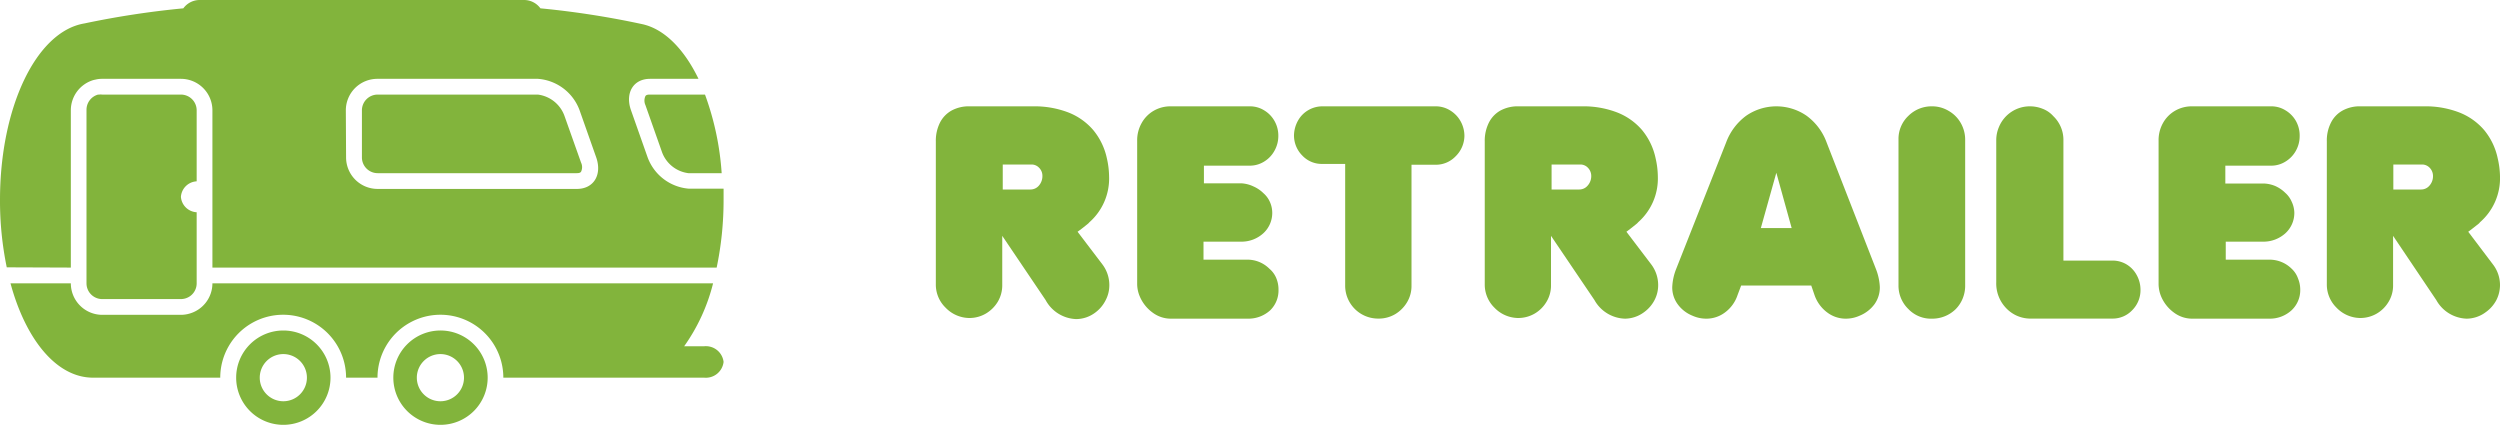
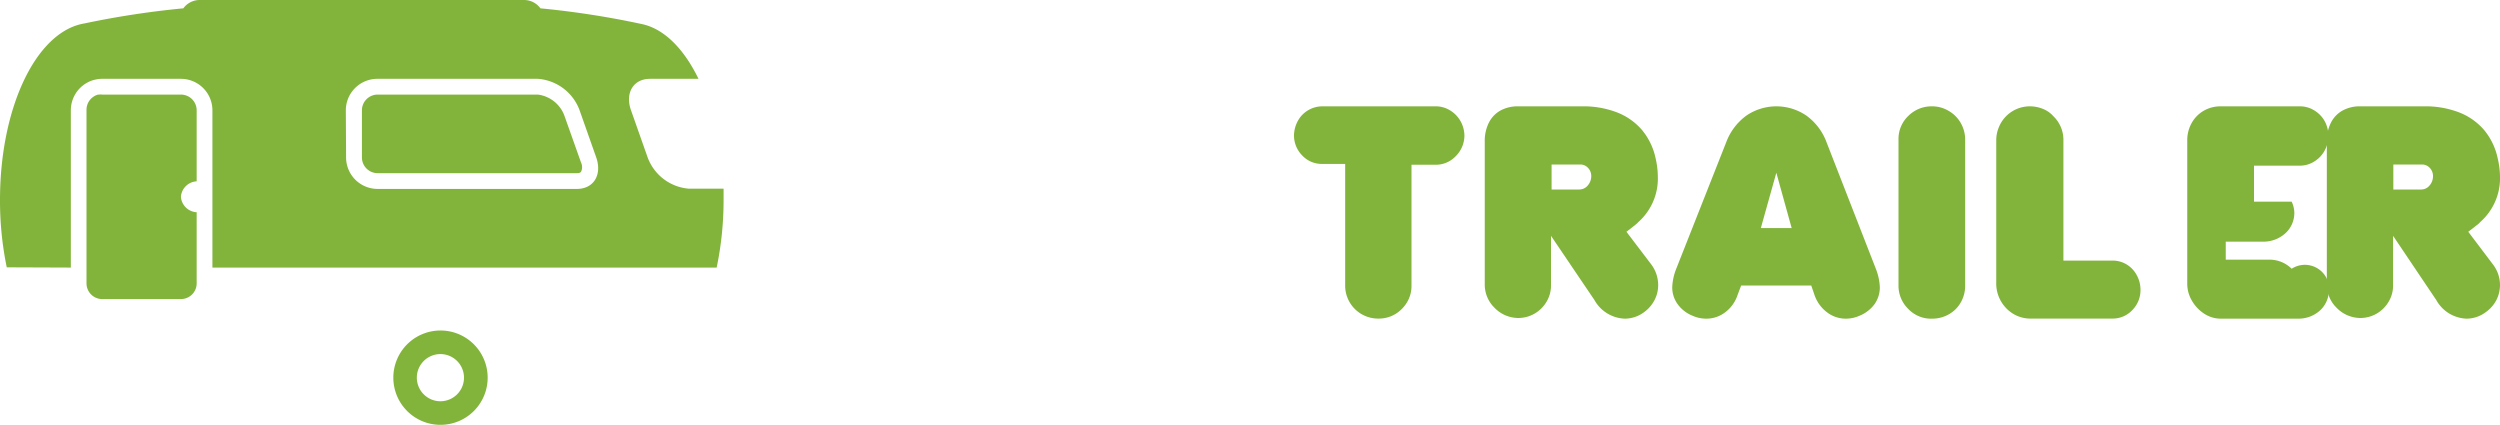
<svg xmlns="http://www.w3.org/2000/svg" id="Layer_1" data-name="Layer 1" viewBox="0 0 300 51">
  <defs>
    <style>.cls-1{fill:#82b43c;}</style>
  </defs>
-   <path class="cls-1" d="M129.31,27.81l.5-.37.79-.63.14-.15a7,7,0,0,0,2.35-5.51,10.1,10.1,0,0,0-.27-2.17,7.87,7.87,0,0,0-1.63-3.37,7.51,7.51,0,0,0-3-2.12,11.28,11.28,0,0,0-4.22-.73h-7.6a4.33,4.33,0,0,0-2.17.5,3.44,3.44,0,0,0-1.4,1.45,4.83,4.83,0,0,0-.5,2.26V34.1a3.85,3.85,0,0,0,1.18,2.83,4,4,0,0,0,2.82,1.23,3.89,3.89,0,0,0,2-.53,4.11,4.11,0,0,0,1.44-1.43,3.86,3.86,0,0,0,.53-2V28.3L125.47,36a4.34,4.34,0,0,0,3.67,2.29,3.84,3.84,0,0,0,2.29-.78A4.14,4.14,0,0,0,132.69,36a3.86,3.86,0,0,0,.43-1.78,4.12,4.12,0,0,0-.86-2.53Zm-4.64-5.54a1.32,1.32,0,0,1-1,.47h-3.34v-3h3.47a1.24,1.24,0,0,1,.88.38,1.36,1.36,0,0,1,.41,1A1.74,1.74,0,0,1,124.67,22.27Z" />
-   <path class="cls-1" d="M153.15,33.37a2.93,2.93,0,0,0-.82-1.12,3.72,3.72,0,0,0-2.69-1.09h-5.22V29H149a3.88,3.88,0,0,0,2.59-1,3.3,3.3,0,0,0,1.08-2.45,3.21,3.21,0,0,0-.27-1.29,3,3,0,0,0-.78-1.07,4,4,0,0,0-1.21-.82A3.89,3.89,0,0,0,149,22h-4.53V19.88h5.49a3.23,3.23,0,0,0,1.72-.48,3.47,3.47,0,0,0,1.25-1.3,3.61,3.61,0,0,0,.47-1.8,3.55,3.55,0,0,0-.47-1.8,3.46,3.46,0,0,0-1.25-1.27,3.2,3.2,0,0,0-1.65-.47h-9.53a4,4,0,0,0-2.07.54,3.86,3.86,0,0,0-1.44,1.48,4.19,4.19,0,0,0-.53,2.09V34.06a3.86,3.86,0,0,0,.33,1.55,4.61,4.61,0,0,0,1.55,1.92,3.65,3.65,0,0,0,2.12.71h9.33a3.88,3.88,0,0,0,2.63-1,3.31,3.31,0,0,0,1-2.47A3.55,3.55,0,0,0,153.15,33.37Z" />
  <path class="cls-1" d="M174,13.24a3.25,3.25,0,0,0-1.74-.48H158.71a3.35,3.35,0,0,0-1.7.45,3.3,3.3,0,0,0-1.23,1.23,3.75,3.75,0,0,0-.5,1.76,3.41,3.41,0,0,0,1,2.47,3.19,3.19,0,0,0,2.39,1h2.75V34.23a3.95,3.95,0,0,0,4,4,3.85,3.85,0,0,0,2-.53,4.11,4.11,0,0,0,1.42-1.42,3.79,3.79,0,0,0,.54-2V19.77h2.91a3.27,3.27,0,0,0,2.37-1,3.5,3.5,0,0,0,1.07-2.44,3.63,3.63,0,0,0-.46-1.78A3.55,3.55,0,0,0,174,13.24Z" />
  <path class="cls-1" d="M195.17,27.81l.49-.37.79-.63.14-.15a7,7,0,0,0,2.35-5.51,10.1,10.1,0,0,0-.27-2.17,7.85,7.85,0,0,0-1.62-3.37,7.54,7.54,0,0,0-3-2.12,11.22,11.22,0,0,0-4.21-.73h-7.61a4.35,4.35,0,0,0-2.17.5,3.42,3.42,0,0,0-1.39,1.45,4.83,4.83,0,0,0-.5,2.26V34.1a3.88,3.88,0,0,0,1.17,2.83,4,4,0,0,0,2.82,1.23,3.93,3.93,0,0,0,2-.53,4,4,0,0,0,1.43-1.43,3.76,3.76,0,0,0,.53-2V28.3L191.33,36A4.34,4.34,0,0,0,195,38.24a3.88,3.88,0,0,0,2.29-.78A4.14,4.14,0,0,0,198.55,36a3.86,3.86,0,0,0,.43-1.78,4.12,4.12,0,0,0-.86-2.53Zm-4.65-5.54a1.31,1.31,0,0,1-1,.47h-3.33v-3h3.47a1.24,1.24,0,0,1,.88.38,1.41,1.41,0,0,1,.41,1A1.7,1.7,0,0,1,190.52,22.27Z" />
  <path class="cls-1" d="M219.2,17.11a6.9,6.9,0,0,0-2.41-3.22,6.38,6.38,0,0,0-7.25,0,7,7,0,0,0-2.41,3.22l-6,15.19a6.61,6.61,0,0,0-.46,2.13,3.41,3.41,0,0,0,.64,2.06,4.07,4.07,0,0,0,1.8,1.4,4,4,0,0,0,1.66.35,3.7,3.7,0,0,0,2.26-.77,4.26,4.26,0,0,0,1.48-2.07l.43-1.14h8.41l.39,1.14a4.37,4.37,0,0,0,1.52,2.09,3.67,3.67,0,0,0,2.22.75,4,4,0,0,0,1.66-.35,4.16,4.16,0,0,0,1.81-1.4,3.47,3.47,0,0,0,.63-2.06,6.82,6.82,0,0,0-.46-2.13Zm-7.9,10.26,1.86-6.64L215,27.37Z" />
  <path class="cls-1" d="M233.81,13.29a3.83,3.83,0,0,0-2-.53A3.93,3.93,0,0,0,229,13.91a3.79,3.79,0,0,0-1.18,2.82V34.2A3.89,3.89,0,0,0,229,37.08a3.75,3.75,0,0,0,2.84,1.16,4,4,0,0,0,2.82-1.12,3.89,3.89,0,0,0,.87-1.32,4,4,0,0,0,.29-1.53V16.76a4,4,0,0,0-.53-2A3.88,3.88,0,0,0,233.81,13.29Z" />
  <path class="cls-1" d="M255.19,31.73a3.26,3.26,0,0,0-1.72-.46h-5.86V16.84a3.94,3.94,0,0,0-1.22-2.91,3.25,3.25,0,0,0-1.26-.87,4.07,4.07,0,0,0-1.55-.3,4,4,0,0,0-3.71,2.49,4,4,0,0,0-.32,1.56V33.87A4.27,4.27,0,0,0,240.76,37a4,4,0,0,0,3,1.23h9.72a3.21,3.21,0,0,0,2.38-1,3.4,3.4,0,0,0,1-2.44,3.64,3.64,0,0,0-.45-1.77A3.33,3.33,0,0,0,255.19,31.73Z" />
-   <path class="cls-1" d="M275,32.25a3.76,3.76,0,0,0-2.7-1.09h-5.21V29h4.55a3.93,3.93,0,0,0,2.6-1,3.3,3.3,0,0,0,1.08-2.45A3.21,3.21,0,0,0,275,24.2a3,3,0,0,0-.78-1.07,4,4,0,0,0-1.22-.82,3.89,3.89,0,0,0-1.44-.29h-4.52V19.88h5.48a3.21,3.21,0,0,0,1.72-.48,3.49,3.49,0,0,0,1.26-1.3,3.6,3.6,0,0,0,.46-1.8,3.55,3.55,0,0,0-.46-1.8,3.49,3.49,0,0,0-1.26-1.27,3.18,3.18,0,0,0-1.65-.47h-9.53a4,4,0,0,0-2.07.54,3.86,3.86,0,0,0-1.44,1.48,4.18,4.18,0,0,0-.52,2.09V34.06a4,4,0,0,0,.32,1.55,4.61,4.61,0,0,0,1.55,1.92,3.65,3.65,0,0,0,2.12.71h9.34a3.85,3.85,0,0,0,2.62-1,3.31,3.31,0,0,0,1.05-2.47,3.55,3.55,0,0,0-.27-1.36A2.91,2.91,0,0,0,275,32.25Z" />
+   <path class="cls-1" d="M275,32.25a3.76,3.76,0,0,0-2.7-1.09h-5.21V29h4.55a3.93,3.93,0,0,0,2.6-1,3.3,3.3,0,0,0,1.08-2.45A3.21,3.21,0,0,0,275,24.2h-4.52V19.88h5.48a3.21,3.21,0,0,0,1.72-.48,3.49,3.49,0,0,0,1.26-1.3,3.6,3.6,0,0,0,.46-1.8,3.55,3.55,0,0,0-.46-1.8,3.49,3.49,0,0,0-1.26-1.27,3.18,3.18,0,0,0-1.65-.47h-9.53a4,4,0,0,0-2.07.54,3.86,3.86,0,0,0-1.44,1.48,4.18,4.18,0,0,0-.52,2.09V34.06a4,4,0,0,0,.32,1.55,4.61,4.61,0,0,0,1.55,1.92,3.65,3.65,0,0,0,2.12.71h9.34a3.85,3.85,0,0,0,2.62-1,3.31,3.31,0,0,0,1.05-2.47,3.55,3.55,0,0,0-.27-1.36A2.91,2.91,0,0,0,275,32.25Z" />
  <path class="cls-1" d="M299.13,31.7l-2.94-3.89.49-.37.8-.63.13-.15A7,7,0,0,0,300,21.15a10.17,10.17,0,0,0-.28-2.17,7.85,7.85,0,0,0-1.62-3.37,7.54,7.54,0,0,0-3-2.12,11.22,11.22,0,0,0-4.21-.73h-7.61a4.26,4.26,0,0,0-2.16.5,3.38,3.38,0,0,0-1.4,1.45,4.71,4.71,0,0,0-.5,2.26V34.1a3.88,3.88,0,0,0,1.17,2.83,4,4,0,0,0,2.82,1.23,3.93,3.93,0,0,0,2-.53,4,4,0,0,0,1.43-1.43,3.76,3.76,0,0,0,.53-2V28.3L292.35,36A4.33,4.33,0,0,0,296,38.24a3.88,3.88,0,0,0,2.29-.78A4.14,4.14,0,0,0,299.57,36a4,4,0,0,0,.43-1.78A4.06,4.06,0,0,0,299.13,31.7Zm-7.59-9.43a1.31,1.31,0,0,1-1,.47H287.2v-3h3.47a1.26,1.26,0,0,1,.88.38,1.41,1.41,0,0,1,.41,1A1.7,1.7,0,0,1,291.54,22.27Z" />
  <path class="cls-1" d="M67.72,13.86a3.92,3.92,0,0,0-3.17-2.51H45.32a1.89,1.89,0,0,0-1.89,1.88V18.9a1.89,1.89,0,0,0,1.89,1.88H69.18c.16,0,.44,0,.55-.18a1.26,1.26,0,0,0,0-1.08Z" />
-   <path class="cls-1" d="M83.05,11.35H78c-.16,0-.44,0-.55.18a1.3,1.3,0,0,0,0,1.08l2,5.67a3.89,3.89,0,0,0,3.15,2.5h4a33.85,33.85,0,0,0-2-9.43Z" />
  <path class="cls-1" d="M8.5,32.11V13.23a3.78,3.78,0,0,1,2.77-3.64l.24-.05a3.22,3.22,0,0,1,.76-.08h9.44a3.78,3.78,0,0,1,3.78,3.77V32.11H86A39.58,39.58,0,0,0,86.83,24c0-.46,0-.91,0-1.36H82.65a5.76,5.76,0,0,1-4.94-3.77l-2-5.67C75,11.15,76,9.46,78,9.46h5.82c-1.72-3.55-4.09-6-6.79-6.57h0A105.65,105.65,0,0,0,64.85,1a2.43,2.43,0,0,0-2-1H24A2.43,2.43,0,0,0,22,1,106.64,106.64,0,0,0,10.14,2.81C4.36,3.76,0,12.86,0,24a39.58,39.58,0,0,0,.81,8.08Zm33-18.88a3.78,3.78,0,0,1,3.79-3.77H64.55a5.78,5.78,0,0,1,5,3.77l2,5.67c.72,2.08-.31,3.77-2.32,3.77H45.32a3.78,3.78,0,0,1-3.79-3.77Z" />
  <path class="cls-1" d="M21.71,11.35H12.27a1.72,1.72,0,0,0-.39,0l-.11,0a1.89,1.89,0,0,0-1.39,1.82V34a1.89,1.89,0,0,0,1.89,1.89h9.44a2.08,2.08,0,0,0,.5-.07A1.88,1.88,0,0,0,23.6,34V25.47a2,2,0,0,1-1.89-1.85,2,2,0,0,1,1.89-1.86V13.23A1.89,1.89,0,0,0,21.71,11.35Z" />
-   <path class="cls-1" d="M34,39.66a5.66,5.66,0,1,0,5.66,5.66A5.66,5.66,0,0,0,34,39.66Zm0,8.49a2.83,2.83,0,1,1,2.83-2.83A2.83,2.83,0,0,1,34,48.15Z" />
  <path class="cls-1" d="M52.85,39.66a5.66,5.66,0,1,0,5.67,5.66A5.66,5.66,0,0,0,52.85,39.66Zm0,8.49a2.83,2.83,0,1,1,2.83-2.83A2.83,2.83,0,0,1,52.85,48.15Z" />
-   <path class="cls-1" d="M84.5,41.55H82.1A22.4,22.4,0,0,0,85.57,34H25.49a3.78,3.78,0,0,1-2.78,3.64,3.72,3.72,0,0,1-1,.14H12.27A3.78,3.78,0,0,1,8.5,34H1.26c1.84,6.78,5.54,11.32,9.9,11.32H26.43a7.55,7.55,0,0,1,15.1,0H45.3a7.55,7.55,0,0,1,15.1,0H84.5a2.14,2.14,0,0,0,2.33-1.89A2.14,2.14,0,0,0,84.5,41.55Z" />
</svg>